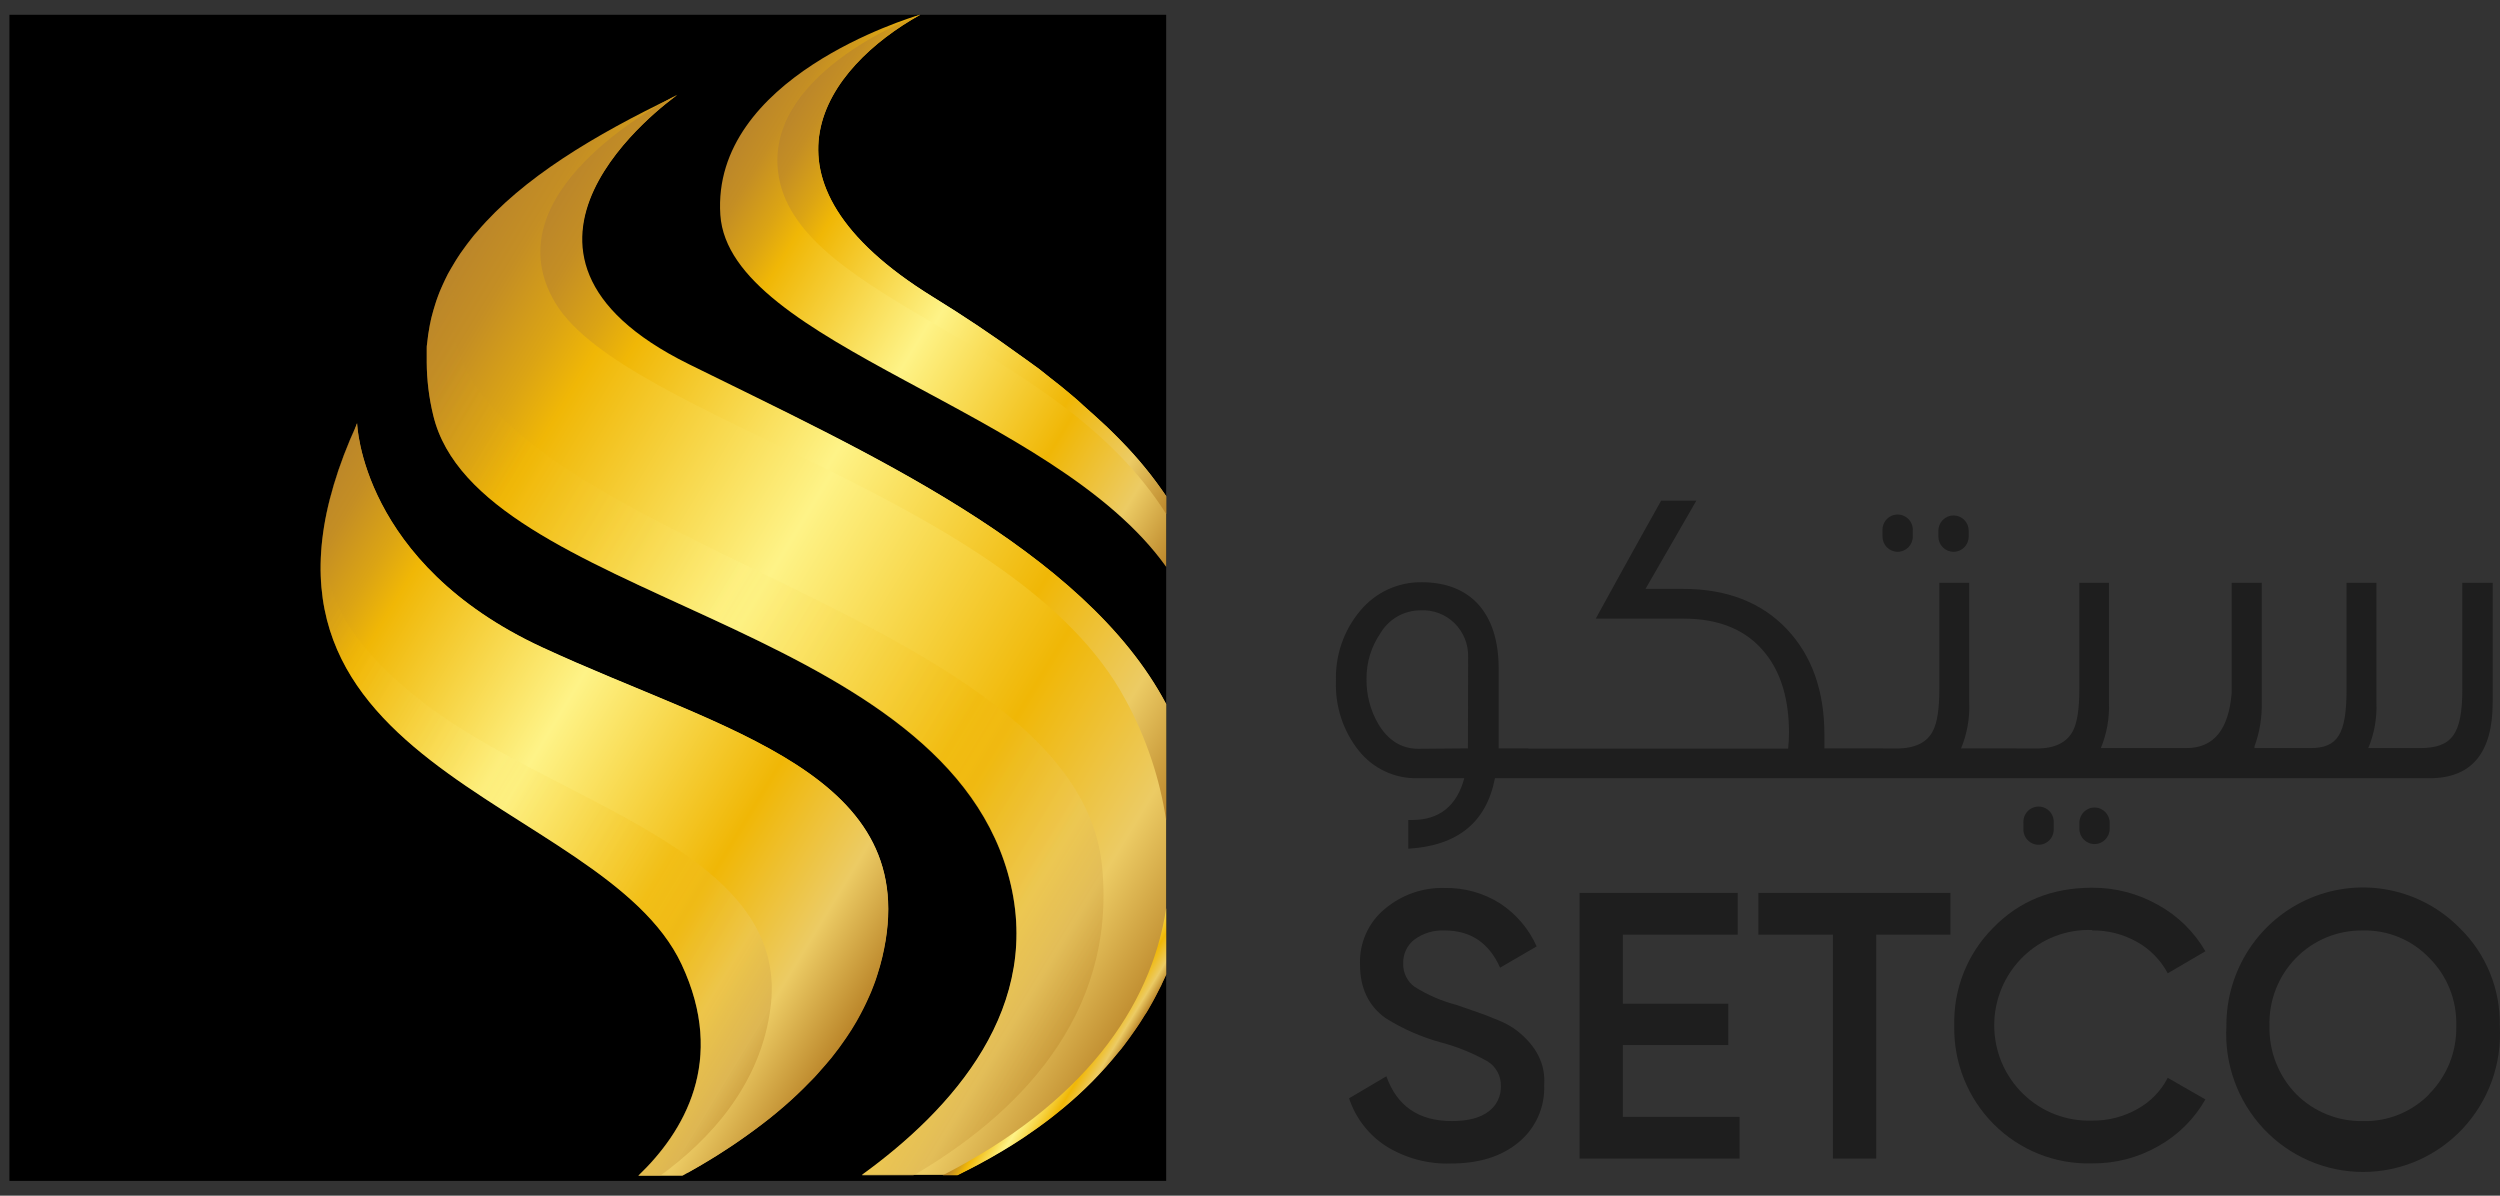
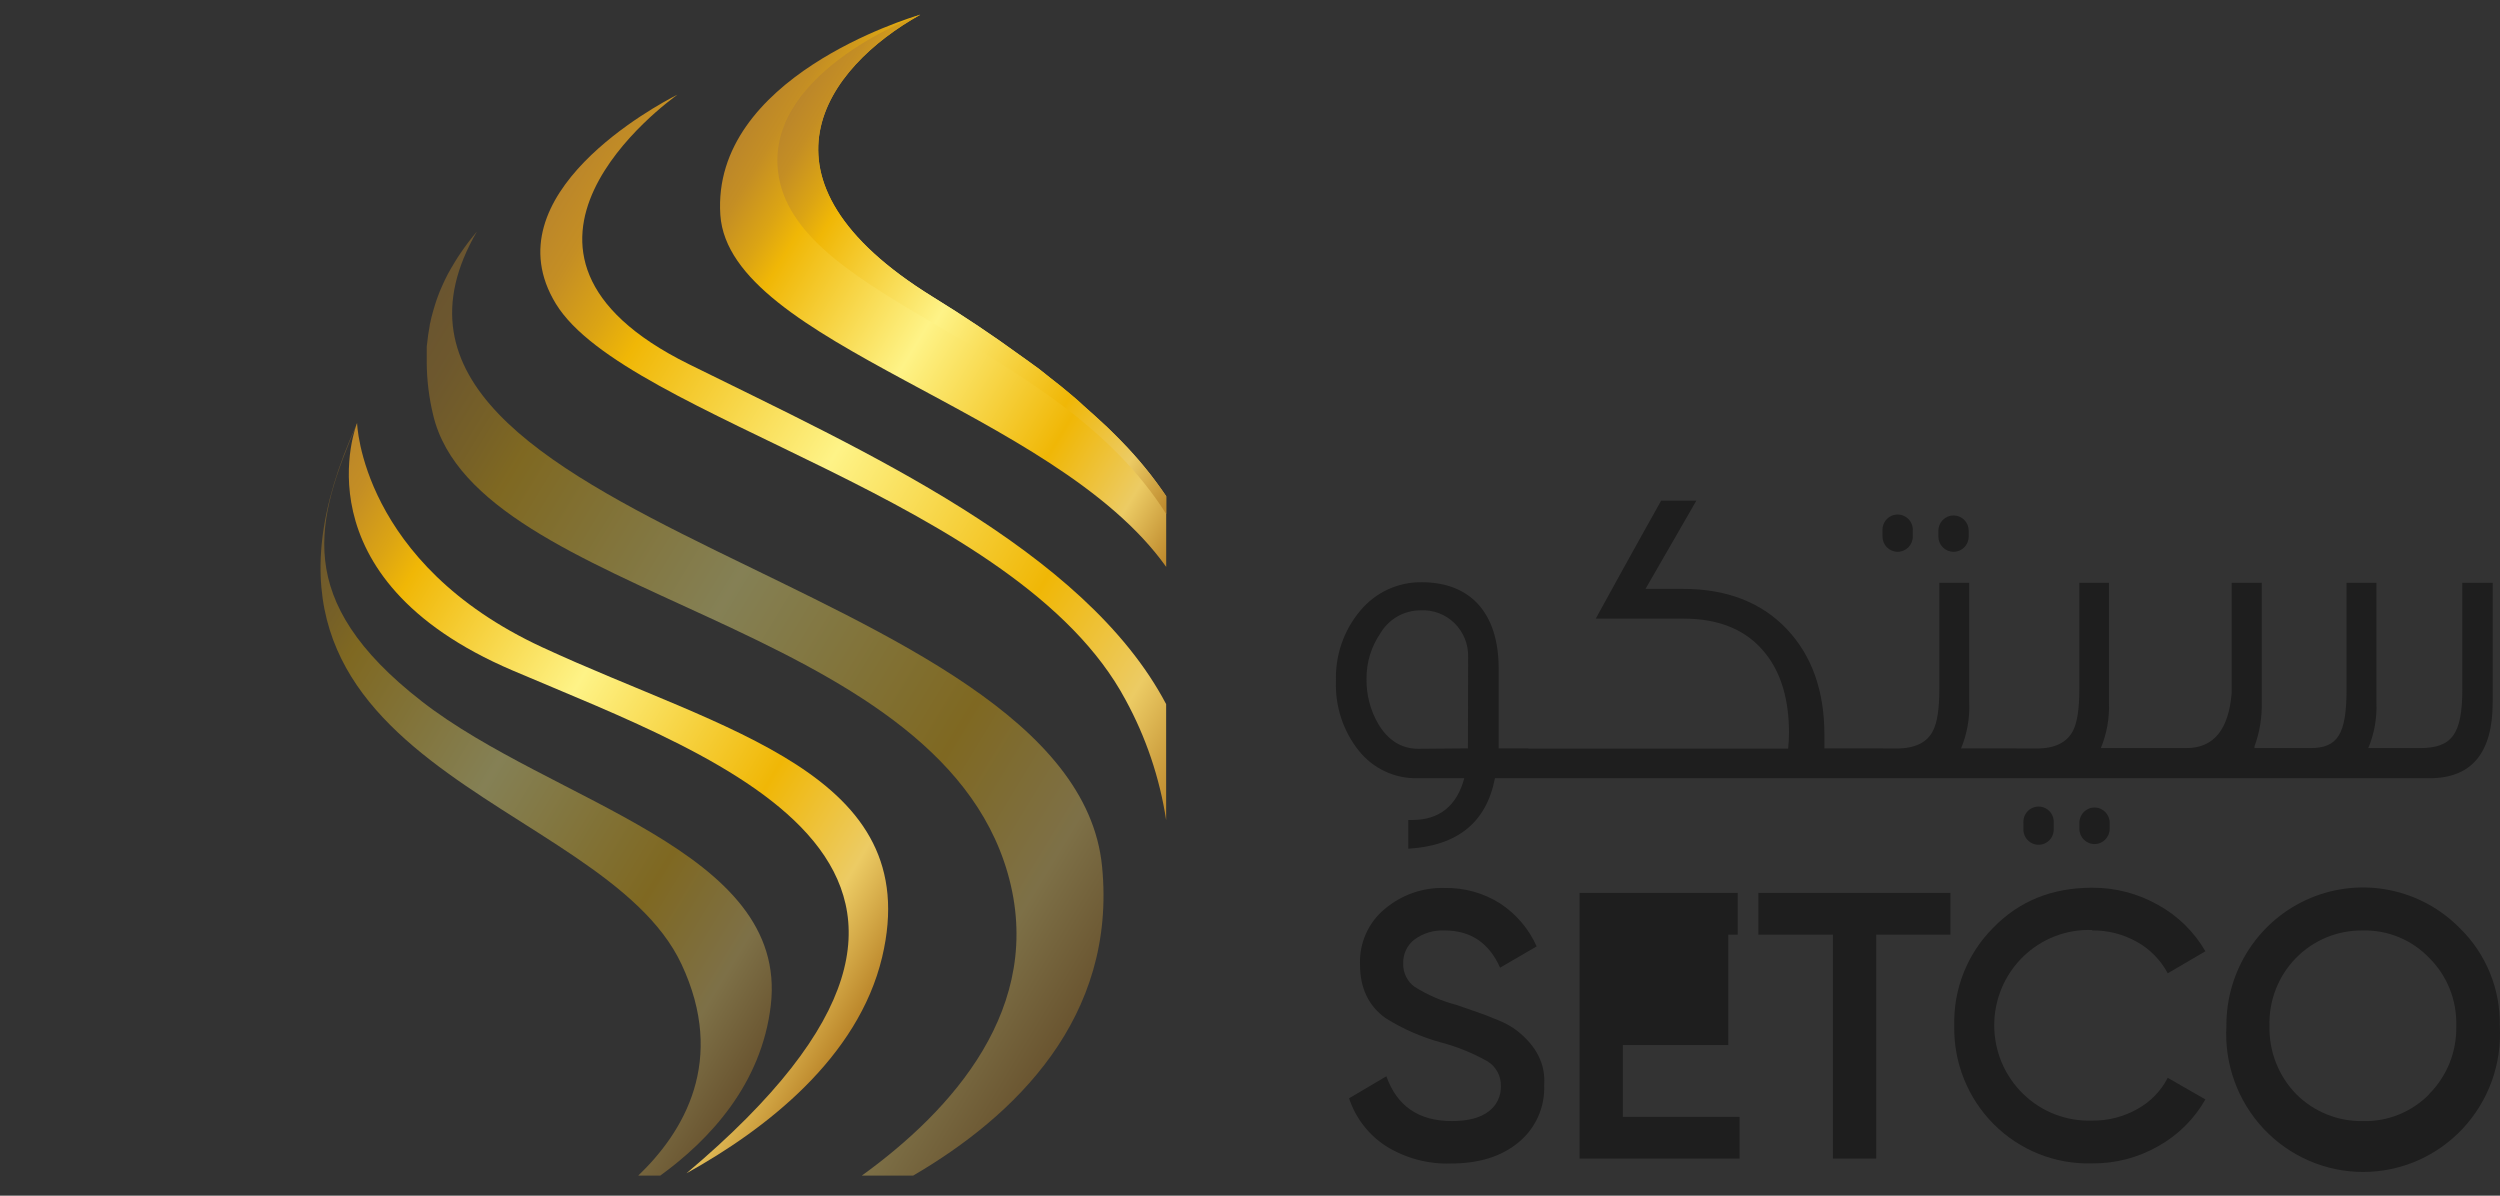
<svg xmlns="http://www.w3.org/2000/svg" width="138" height="66" viewBox="0 0 138 66" fill="none">
  <rect x="0" y="0" width="138" height="66" fill="#333333" stroke="none" />
-   <path d="M64.373 0.816V27.541V65.184H0.521V0.816H64.373Z" fill="black" />
  <path d="M64.374 27.391V31.293C58.183 22.575 40.251 19.016 39.763 11.866C39.259 4.292 50.193 0.987 50.773 0.818H50.792C45.583 3.726 41.007 9.904 51.466 16.375C53.258 17.479 54.832 18.54 56.218 19.549L56.665 19.867C56.816 19.975 56.961 20.086 57.103 20.184C57.245 20.283 57.418 20.41 57.55 20.521L57.947 20.838C58.362 21.156 58.753 21.473 59.128 21.791L59.474 22.086L59.821 22.403C60.051 22.603 60.271 22.803 60.485 22.997C60.699 23.191 60.904 23.384 61.115 23.578L61.408 23.864C61.502 23.956 61.597 24.048 61.688 24.143L61.921 24.381C62.827 25.308 63.648 26.315 64.374 27.391Z" fill="url(#paint0_linear_1_80476)" />
-   <path d="M64.372 38.863V53.784C64.353 53.825 64.338 53.866 64.316 53.911C64.253 54.047 64.19 54.19 64.12 54.327C64.12 54.355 64.092 54.387 64.076 54.419C64.016 54.546 63.953 54.67 63.887 54.793C63.862 54.847 63.834 54.898 63.806 54.949C63.749 55.07 63.679 55.187 63.617 55.304C63.553 55.422 63.456 55.593 63.371 55.736C63.286 55.879 63.239 55.959 63.169 56.054C63.141 56.106 63.109 56.157 63.075 56.206C62.98 56.358 62.889 56.505 62.788 56.651C62.716 56.762 62.64 56.873 62.562 56.968C62.483 57.063 62.454 57.127 62.398 57.2C62.284 57.365 62.168 57.517 62.042 57.682C61.916 57.847 61.847 57.94 61.743 58.066C60.845 59.184 59.838 60.206 58.735 61.117C58.644 61.197 58.553 61.27 58.461 61.343C58.291 61.483 58.121 61.619 57.948 61.749L57.614 62C57.507 62.083 57.39 62.165 57.277 62.248C57.164 62.33 57.035 62.419 56.909 62.502C56.663 62.676 56.417 62.841 56.165 63.003L55.791 63.238L55.35 63.508C54.921 63.768 54.484 64.01 54.049 64.245L53.564 64.502C53.328 64.622 53.095 64.74 52.859 64.854H47.571C52.512 61.283 57.746 55.568 55.627 48.168C51.602 34.148 26.345 33.085 23.914 22.925C23.681 21.967 23.56 20.985 23.555 19.998C23.555 19.89 23.555 19.789 23.555 19.681C23.555 19.573 23.555 19.519 23.555 19.44C23.555 19.36 23.555 19.297 23.555 19.23C23.555 19.163 23.555 19.062 23.574 18.986C23.608 18.646 23.655 18.313 23.718 17.986C23.73 17.906 23.747 17.828 23.769 17.751V17.735C23.788 17.659 23.803 17.582 23.822 17.506C23.882 17.265 23.951 17.03 24.024 16.798C24.046 16.722 24.074 16.646 24.099 16.566C24.125 16.487 24.153 16.417 24.181 16.338C24.238 16.189 24.301 16.02 24.364 15.887L24.462 15.668C24.493 15.595 24.528 15.519 24.566 15.446C24.666 15.227 24.78 15.011 24.903 14.811C24.985 14.674 25.066 14.531 25.151 14.395C25.195 14.325 25.236 14.258 25.284 14.189L25.419 13.982C25.64 13.665 25.882 13.347 26.134 13.03L26.326 12.801C28.846 9.82 32.82 7.449 37.251 5.322L37.295 5.299L37.358 5.268C36.832 5.645 25.413 13.919 37.988 20.141C47.65 24.865 59.866 30.329 64.372 38.863Z" fill="url(#paint1_linear_1_80476)" />
-   <path d="M48.705 52.834C48.63 53.152 48.542 53.469 48.438 53.787C48.409 53.888 48.375 53.987 48.337 54.104C48.314 54.178 48.288 54.249 48.258 54.32C48.235 54.392 48.208 54.464 48.176 54.533C48.151 54.606 48.12 54.682 48.088 54.758C48.057 54.834 48.006 54.955 47.959 55.05C47.912 55.145 47.839 55.323 47.77 55.457C47.743 55.523 47.711 55.588 47.676 55.65C47.619 55.768 47.562 55.879 47.499 55.993C47.436 56.108 47.354 56.263 47.279 56.393C47.096 56.711 46.907 57.009 46.706 57.301C46.457 57.669 46.192 58.028 45.915 58.374L45.6 58.746L45.285 59.104C45.175 59.225 45.071 59.343 44.97 59.46L44.655 59.778L44.624 59.809L44.309 60.127C44.196 60.241 44.079 60.352 43.963 60.46C43.742 60.67 43.515 60.873 43.282 61.076L43.254 61.098C43.015 61.304 42.772 61.508 42.526 61.705C41.897 62.203 41.267 62.657 40.637 63.092C40.527 63.171 40.413 63.244 40.303 63.317C40.054 63.486 39.806 63.635 39.557 63.8C39.418 63.889 39.276 63.974 39.138 64.057C38.999 64.139 38.861 64.222 38.722 64.305L38.31 64.543C38.174 64.622 38.036 64.698 37.9 64.771L37.667 64.901H35.236C37.755 62.489 40.117 58.552 37.626 53.234C33.252 43.888 10.977 42.459 19.71 23.392V23.363C19.71 23.363 19.912 31.103 29.923 35.745C39.935 40.386 51.111 42.681 48.705 52.834Z" fill="url(#paint2_linear_1_80476)" />
  <path style="mix-blend-mode:multiply" opacity="0.4" d="M50.405 64.894H47.571C52.512 61.323 57.746 55.608 55.627 48.208C51.602 34.147 26.345 33.087 23.914 22.924C23.681 21.966 23.56 20.984 23.555 19.997C23.555 19.893 23.555 19.788 23.555 19.68C23.555 19.572 23.555 19.518 23.555 19.439C23.555 19.359 23.555 19.296 23.555 19.229C23.555 19.163 23.555 19.064 23.574 18.985C23.608 18.642 23.655 18.312 23.718 17.985C23.718 17.905 23.75 17.826 23.766 17.75C23.767 17.744 23.767 17.739 23.766 17.734C23.785 17.658 23.8 17.581 23.819 17.502C23.879 17.264 23.948 17.029 24.021 16.797C24.043 16.721 24.068 16.645 24.096 16.566C24.125 16.486 24.15 16.416 24.178 16.337C24.235 16.188 24.298 16.02 24.361 15.886L24.459 15.667C24.49 15.594 24.525 15.518 24.562 15.445C24.666 15.226 24.78 15.01 24.899 14.81L25.148 14.394C25.192 14.327 25.233 14.258 25.277 14.188C25.321 14.118 25.369 14.048 25.416 13.981C25.697 13.565 26.001 13.164 26.326 12.781C16.897 29.017 59.245 31.747 60.833 47.814C61.661 56.189 56.008 61.624 50.405 64.894Z" fill="url(#paint3_linear_1_80476)" />
  <path style="mix-blend-mode:multiply" opacity="0.4" d="M42.549 55.488C42.042 59.853 39.16 62.926 36.446 64.894H35.23C37.749 62.482 40.111 58.545 37.62 53.227C33.246 43.881 10.971 42.452 19.704 23.385V23.41C17.456 28.69 16.079 33.109 23.279 38.712C30.478 44.316 43.541 46.894 42.549 55.488Z" fill="url(#paint4_linear_1_80476)" />
  <path d="M64.371 38.867V45.27C64.017 42.946 63.26 40.702 62.136 38.641C56.187 27.479 34.567 23.126 30.681 16.764C27.002 10.732 36.33 5.77 37.325 5.262L37.392 5.23C36.866 5.608 25.447 13.885 38.022 20.101C47.649 24.866 59.865 30.327 64.371 38.867Z" fill="url(#paint5_linear_1_80476)" />
-   <path d="M64.374 50.133V53.797C64.358 53.839 64.339 53.88 64.317 53.92C64.254 54.06 64.191 54.2 64.122 54.339C64.122 54.368 64.094 54.4 64.081 54.431C64.018 54.558 63.955 54.682 63.889 54.806C63.864 54.86 63.836 54.911 63.807 54.965C63.748 55.081 63.685 55.199 63.618 55.317C63.539 55.463 63.458 55.606 63.373 55.749C63.288 55.892 63.24 55.971 63.171 56.066C63.144 56.117 63.112 56.168 63.077 56.219C62.982 56.371 62.891 56.517 62.79 56.66C62.718 56.772 62.643 56.883 62.563 56.993C62.51 57.07 62.456 57.149 62.399 57.225C62.283 57.387 62.166 57.543 62.047 57.705C61.927 57.867 61.848 57.962 61.732 58.089C60.833 59.204 59.825 60.226 58.724 61.14C58.633 61.219 58.541 61.295 58.447 61.365C58.28 61.505 58.107 61.641 57.937 61.771L57.603 62.022L57.266 62.267C57.146 62.355 57.024 62.441 56.898 62.524C56.652 62.698 56.406 62.867 56.154 63.025L55.783 63.26L55.339 63.53C54.91 63.791 54.473 64.032 54.038 64.267L53.553 64.521C53.317 64.644 53.081 64.762 52.848 64.876H52.035C59.729 60.946 63.533 55.66 64.374 50.133Z" fill="url(#paint6_linear_1_80476)" />
  <path d="M64.376 27.392V28.376C58.392 18.878 44.243 16.598 42.999 9.81C41.969 4.207 50.242 1.013 50.774 0.816H50.793C45.584 3.724 41.008 9.902 51.467 16.373C53.259 17.477 54.834 18.538 56.219 19.547L56.667 19.865C56.818 19.973 56.963 20.084 57.104 20.182C57.246 20.281 57.419 20.408 57.551 20.519L57.948 20.836C58.364 21.154 58.755 21.471 59.129 21.789L59.476 22.084L59.822 22.401C60.052 22.601 60.273 22.801 60.487 22.995C60.701 23.189 60.906 23.382 61.117 23.576L61.409 23.862C61.504 23.954 61.598 24.046 61.69 24.141L61.923 24.379C62.829 25.307 63.65 26.315 64.376 27.392Z" fill="url(#paint7_linear_1_80476)" />
  <path d="M28.296 37.01C39.885 41.959 57.836 47.975 37.892 64.766C42.234 62.36 47.364 58.417 48.694 52.836C51.106 42.677 39.935 40.369 29.927 35.727C19.919 31.086 19.711 23.346 19.711 23.346C19.711 23.346 16.266 31.879 28.296 37.01Z" fill="url(#paint8_linear_1_80476)" />
  <path d="M83.74 56.895C83.417 56.65 83.061 56.453 82.682 56.308C82.14 56.083 81.781 55.943 81.599 55.889C81.489 55.848 81.088 55.708 80.396 55.47C79.58 55.259 78.802 54.923 78.087 54.473C77.885 54.327 77.722 54.133 77.612 53.908C77.502 53.683 77.449 53.435 77.457 53.184C77.448 52.928 77.5 52.673 77.61 52.441C77.72 52.209 77.883 52.008 78.087 51.854C78.57 51.505 79.157 51.332 79.75 51.362C81.178 51.362 82.196 52.047 82.805 53.416L84.823 52.241C84.39 51.268 83.685 50.442 82.795 49.863C81.883 49.289 80.825 48.995 79.75 49.016C78.546 48.98 77.371 49.39 76.447 50.168C75.995 50.538 75.636 51.009 75.398 51.544C75.16 52.079 75.049 52.662 75.073 53.248C75.073 54.545 75.545 55.53 76.487 56.203C77.436 56.797 78.465 57.248 79.542 57.543C80.442 57.78 81.307 58.132 82.118 58.591C82.348 58.733 82.537 58.934 82.665 59.173C82.794 59.412 82.857 59.681 82.849 59.953C82.857 60.226 82.798 60.497 82.679 60.742C82.559 60.987 82.382 61.199 82.162 61.359C81.703 61.708 81.032 61.883 80.144 61.883C78.317 61.883 77.112 61.059 76.528 59.41L74.469 60.626C74.83 61.72 75.554 62.655 76.519 63.273C77.589 63.936 78.829 64.267 80.084 64.226C81.633 64.226 82.873 63.842 83.803 63.074C84.273 62.695 84.647 62.21 84.897 61.659C85.146 61.107 85.264 60.504 85.239 59.899C85.321 58.749 84.821 57.748 83.74 56.895Z" fill="#1E1E1E" />
-   <path d="M89.582 57.687H95.401V55.405H89.582V51.592H95.921V49.287H87.191V63.954H96.025V61.65H89.582V57.687Z" fill="#1E1E1E" />
+   <path d="M89.582 57.687H95.401V55.405V51.592H95.921V49.287H87.191V63.954H96.025V61.65H89.582V57.687Z" fill="#1E1E1E" />
  <path d="M97.061 51.592H101.177V63.954H103.567V51.592H107.664V49.287H97.061V51.592Z" fill="#1E1E1E" />
  <path d="M115.484 51.361C116.352 51.348 117.208 51.567 117.966 51.996C118.683 52.397 119.271 52.998 119.66 53.726L121.738 52.51C121.116 51.435 120.214 50.552 119.131 49.955C118.018 49.323 116.761 48.995 115.484 49.002C113.279 49.002 111.463 49.735 110.036 51.202C109.329 51.905 108.773 52.747 108.401 53.675C108.03 54.603 107.851 55.599 107.875 56.599C107.852 57.611 108.034 58.616 108.408 59.554C108.783 60.492 109.344 61.344 110.056 62.057C110.767 62.77 111.616 63.329 112.549 63.701C113.482 64.072 114.481 64.249 115.484 64.219C116.765 64.233 118.026 63.904 119.14 63.266C120.223 62.662 121.122 61.77 121.738 60.688L119.66 59.495C119.282 60.226 118.696 60.827 117.978 61.222C117.216 61.65 116.356 61.869 115.484 61.857C114.783 61.881 114.085 61.763 113.431 61.51C112.776 61.257 112.179 60.873 111.675 60.382C111.171 59.891 110.77 59.303 110.496 58.653C110.222 58.002 110.081 57.303 110.081 56.596C110.081 55.889 110.222 55.19 110.496 54.539C110.77 53.889 111.171 53.301 111.675 52.81C112.179 52.319 112.776 51.935 113.431 51.682C114.085 51.429 114.783 51.311 115.484 51.336V51.361Z" fill="#1E1E1E" />
  <path d="M135.784 51.236C134.73 50.164 133.383 49.433 131.915 49.136C130.447 48.84 128.925 48.991 127.542 49.57C126.16 50.149 124.979 51.13 124.152 52.388C123.325 53.646 122.888 55.123 122.897 56.633C122.838 57.669 122.989 58.706 123.341 59.681C123.694 60.656 124.24 61.548 124.946 62.302C125.653 63.057 126.505 63.658 127.45 64.069C128.395 64.48 129.414 64.692 130.443 64.692C131.472 64.692 132.491 64.48 133.436 64.069C134.381 63.658 135.233 63.057 135.94 62.302C136.646 61.548 137.192 60.656 137.545 59.681C137.897 58.706 138.048 57.669 137.989 56.633C138.009 55.629 137.824 54.631 137.445 53.702C137.065 52.774 136.5 51.934 135.784 51.236ZM134.099 60.395C133.622 60.883 133.049 61.267 132.418 61.523C131.787 61.779 131.111 61.902 130.43 61.884C129.749 61.896 129.072 61.771 128.44 61.515C127.808 61.26 127.233 60.879 126.749 60.395C126.265 59.898 125.886 59.307 125.632 58.66C125.379 58.012 125.258 57.319 125.275 56.623C125.255 55.932 125.375 55.245 125.626 54.602C125.877 53.959 126.255 53.373 126.737 52.882C127.219 52.39 127.795 52.002 128.429 51.741C129.064 51.48 129.745 51.351 130.43 51.363C131.11 51.346 131.786 51.471 132.415 51.731C133.044 51.99 133.614 52.378 134.087 52.87C134.58 53.358 134.967 53.943 135.225 54.589C135.483 55.235 135.606 55.927 135.586 56.623C135.604 57.322 135.48 58.017 135.222 58.666C134.964 59.314 134.576 59.903 134.084 60.395H134.099Z" fill="#1E1E1E" />
  <path d="M103.184 42.958H134.11C136.44 42.958 137.596 41.555 137.596 38.774V32.17H135.92V38.037C135.92 40.558 135.335 41.294 133.565 41.294H130.73C131.062 40.498 131.214 39.637 131.178 38.774V32.17H129.53V38.037C129.53 40.558 129.033 41.294 127.524 41.294H124.448V41.199C124.734 40.424 124.869 39.6 124.848 38.774V32.17H123.188V38.253C123.024 40.272 122.199 41.294 120.691 41.294H115.967C116.296 40.498 116.449 39.639 116.414 38.777V32.17H114.779V38.04C114.779 39.132 114.663 39.891 114.427 40.345C114.096 40.98 113.438 41.317 112.424 41.317H111.315V41.31H108.251C108.584 40.507 108.738 39.64 108.701 38.77V32.17H107.051V38.04C107.051 39.132 106.935 39.891 106.698 40.345C106.383 40.98 105.709 41.317 104.695 41.317H103.94V41.31H100.708V40.574C100.708 38.148 100.025 36.202 98.636 34.729C97.247 33.256 95.311 32.507 92.93 32.507H90.832L93.638 27.637H91.695C90.121 30.44 88.936 32.602 88.086 34.148H92.93C94.933 34.148 96.441 34.789 97.455 36.072C98.328 37.164 98.753 38.637 98.753 40.469C98.753 40.755 98.728 41.037 98.706 41.323H84.373V41.31H82.726V36.901C82.726 33.764 81.098 32.139 78.481 32.139C77.836 32.13 77.197 32.267 76.61 32.538C76.024 32.809 75.504 33.209 75.089 33.707C74.178 34.788 73.699 36.172 73.744 37.59C73.692 38.983 74.139 40.349 75.004 41.437C75.394 41.926 75.89 42.318 76.454 42.581C77.019 42.845 77.635 42.974 78.257 42.958H80.827C80.424 44.479 79.457 45.263 77.952 45.263H77.738V46.85C80.449 46.685 82.052 45.403 82.521 42.955H103.184V42.958ZM81.029 41.31L78.295 41.333C77.373 41.333 76.639 40.882 76.091 39.98C75.64 39.212 75.412 38.332 75.432 37.44C75.43 36.555 75.696 35.69 76.195 34.961C76.422 34.575 76.745 34.256 77.131 34.033C77.517 33.811 77.954 33.693 78.399 33.691C78.745 33.67 79.092 33.722 79.417 33.844C79.742 33.966 80.039 34.154 80.287 34.398C80.536 34.642 80.731 34.935 80.861 35.26C80.991 35.584 81.052 35.932 81.041 36.282L81.029 41.31Z" fill="#1E1E1E" />
  <path d="M104.751 30.46C104.973 30.46 105.185 30.37 105.342 30.212C105.498 30.054 105.586 29.84 105.586 29.616V29.299C105.593 29.183 105.577 29.068 105.538 28.96C105.499 28.852 105.438 28.752 105.36 28.668C105.282 28.584 105.187 28.517 105.082 28.472C104.977 28.426 104.864 28.402 104.75 28.402C104.635 28.402 104.522 28.426 104.417 28.472C104.312 28.517 104.218 28.584 104.14 28.668C104.061 28.752 104.001 28.852 103.962 28.96C103.923 29.068 103.907 29.183 103.914 29.299V29.616C103.914 29.84 104.002 30.055 104.159 30.213C104.316 30.372 104.529 30.46 104.751 30.46Z" fill="#1E1E1E" />
  <path d="M107.836 30.46C108.058 30.46 108.271 30.371 108.428 30.212C108.585 30.054 108.673 29.839 108.673 29.615V29.298C108.673 29.074 108.585 28.859 108.428 28.701C108.271 28.542 108.058 28.453 107.836 28.453C107.614 28.453 107.401 28.542 107.243 28.701C107.086 28.859 106.998 29.074 106.998 29.298V29.615C106.998 29.839 107.086 30.054 107.243 30.212C107.401 30.371 107.614 30.46 107.836 30.46Z" fill="#1E1E1E" />
  <path d="M111.693 45.418V45.735C111.686 45.85 111.702 45.965 111.741 46.074C111.78 46.182 111.841 46.282 111.919 46.365C111.997 46.45 112.092 46.516 112.197 46.562C112.302 46.608 112.415 46.631 112.529 46.631C112.643 46.631 112.757 46.608 112.862 46.562C112.966 46.516 113.061 46.45 113.139 46.365C113.218 46.282 113.278 46.182 113.317 46.074C113.356 45.965 113.372 45.85 113.365 45.735V45.418C113.372 45.303 113.356 45.187 113.317 45.079C113.278 44.971 113.218 44.871 113.139 44.787C113.061 44.703 112.966 44.636 112.862 44.591C112.757 44.545 112.643 44.522 112.529 44.522C112.415 44.522 112.302 44.545 112.197 44.591C112.092 44.636 111.997 44.703 111.919 44.787C111.841 44.871 111.78 44.971 111.741 45.079C111.702 45.187 111.686 45.303 111.693 45.418Z" fill="#1E1E1E" />
  <path d="M116.454 45.419C116.454 44.952 116.079 44.574 115.617 44.574C115.156 44.574 114.781 44.952 114.781 45.419V45.749C114.781 46.215 115.156 46.593 115.617 46.593C116.079 46.593 116.454 46.215 116.454 45.749V45.419Z" fill="#1E1E1E" />
  <defs>
    <linearGradient id="paint0_linear_1_80476" x1="41.621" y1="6.212" x2="69.377" y2="23.049" gradientUnits="userSpaceOnUse">
      <stop stop-color="#BB862A" />
      <stop offset="0.05" stop-color="#C48E24" />
      <stop offset="0.12" stop-color="#DBA414" />
      <stop offset="0.17" stop-color="#F0B706" />
      <stop offset="0.44" stop-color="#FEF387" />
      <stop offset="0.73" stop-color="#F0B706" />
      <stop offset="0.89" stop-color="#ECCB64" />
      <stop offset="1" stop-color="#BB862A" />
    </linearGradient>
    <linearGradient id="paint1_linear_1_80476" x1="20.758" y1="21.668" x2="67.021" y2="49.738" gradientUnits="userSpaceOnUse">
      <stop stop-color="#BB862A" />
      <stop offset="0.05" stop-color="#C48E24" />
      <stop offset="0.12" stop-color="#DBA414" />
      <stop offset="0.17" stop-color="#F0B706" />
      <stop offset="0.44" stop-color="#FEF387" />
      <stop offset="0.73" stop-color="#F0B706" />
      <stop offset="0.89" stop-color="#ECCB64" />
      <stop offset="1" stop-color="#BB862A" />
    </linearGradient>
    <linearGradient id="paint2_linear_1_80476" x1="12.656" y1="34.986" x2="47.44" y2="56.09" gradientUnits="userSpaceOnUse">
      <stop stop-color="#BB862A" />
      <stop offset="0.05" stop-color="#C48E24" />
      <stop offset="0.12" stop-color="#DBA414" />
      <stop offset="0.17" stop-color="#F0B706" />
      <stop offset="0.44" stop-color="#FEF387" />
      <stop offset="0.73" stop-color="#F0B706" />
      <stop offset="0.89" stop-color="#ECCB64" />
      <stop offset="1" stop-color="#BB862A" />
    </linearGradient>
    <linearGradient id="paint3_linear_1_80476" x1="17.593" y1="26.883" x2="61.11" y2="53.284" gradientUnits="userSpaceOnUse">
      <stop stop-color="#BB862A" />
      <stop offset="0.05" stop-color="#C48E24" />
      <stop offset="0.12" stop-color="#DBA414" />
      <stop offset="0.17" stop-color="#F0B706" />
      <stop offset="0.44" stop-color="#FEF387" />
      <stop offset="0.73" stop-color="#F0B706" />
      <stop offset="0.89" stop-color="#ECCB64" />
      <stop offset="1" stop-color="#BB862A" />
    </linearGradient>
    <linearGradient id="paint4_linear_1_80476" x1="12.653" y1="35.001" x2="44.486" y2="54.313" gradientUnits="userSpaceOnUse">
      <stop stop-color="#BB862A" />
      <stop offset="0.05" stop-color="#C48E24" />
      <stop offset="0.12" stop-color="#DBA414" />
      <stop offset="0.17" stop-color="#F0B706" />
      <stop offset="0.44" stop-color="#FEF387" />
      <stop offset="0.73" stop-color="#F0B706" />
      <stop offset="0.89" stop-color="#ECCB64" />
      <stop offset="1" stop-color="#BB862A" />
    </linearGradient>
    <linearGradient id="paint5_linear_1_80476" x1="29.874" y1="12.297" x2="69.713" y2="36.467" gradientUnits="userSpaceOnUse">
      <stop stop-color="#BB862A" />
      <stop offset="0.05" stop-color="#C48E24" />
      <stop offset="0.12" stop-color="#DBA414" />
      <stop offset="0.17" stop-color="#F0B706" />
      <stop offset="0.44" stop-color="#FEF387" />
      <stop offset="0.73" stop-color="#F0B706" />
      <stop offset="0.89" stop-color="#ECCB64" />
      <stop offset="1" stop-color="#BB862A" />
    </linearGradient>
    <linearGradient id="paint6_linear_1_80476" x1="56.986" y1="56.758" x2="61.208" y2="59.319" gradientUnits="userSpaceOnUse">
      <stop stop-color="#BB862A" />
      <stop offset="0.05" stop-color="#C48E24" />
      <stop offset="0.12" stop-color="#DBA414" />
      <stop offset="0.17" stop-color="#F0B706" />
      <stop offset="0.44" stop-color="#FEF387" />
      <stop offset="0.73" stop-color="#F0B706" />
      <stop offset="0.89" stop-color="#ECCB64" />
      <stop offset="1" stop-color="#BB862A" />
    </linearGradient>
    <linearGradient id="paint7_linear_1_80476" x1="43.72" y1="6.048" x2="68.721" y2="21.216" gradientUnits="userSpaceOnUse">
      <stop stop-color="#BB862A" />
      <stop offset="0.05" stop-color="#C48E24" />
      <stop offset="0.12" stop-color="#DBA414" />
      <stop offset="0.17" stop-color="#F0B706" />
      <stop offset="0.44" stop-color="#FEF387" />
      <stop offset="0.73" stop-color="#F0B706" />
      <stop offset="0.89" stop-color="#ECCB64" />
      <stop offset="1" stop-color="#BB862A" />
    </linearGradient>
    <linearGradient id="paint8_linear_1_80476" x1="13.044" y1="34.343" x2="47.831" y2="55.447" gradientUnits="userSpaceOnUse">
      <stop stop-color="#BB862A" />
      <stop offset="0.05" stop-color="#C48E24" />
      <stop offset="0.12" stop-color="#DBA414" />
      <stop offset="0.17" stop-color="#F0B706" />
      <stop offset="0.44" stop-color="#FEF387" />
      <stop offset="0.73" stop-color="#F0B706" />
      <stop offset="0.89" stop-color="#ECCB64" />
      <stop offset="1" stop-color="#BB862A" />
    </linearGradient>
  </defs>
</svg>